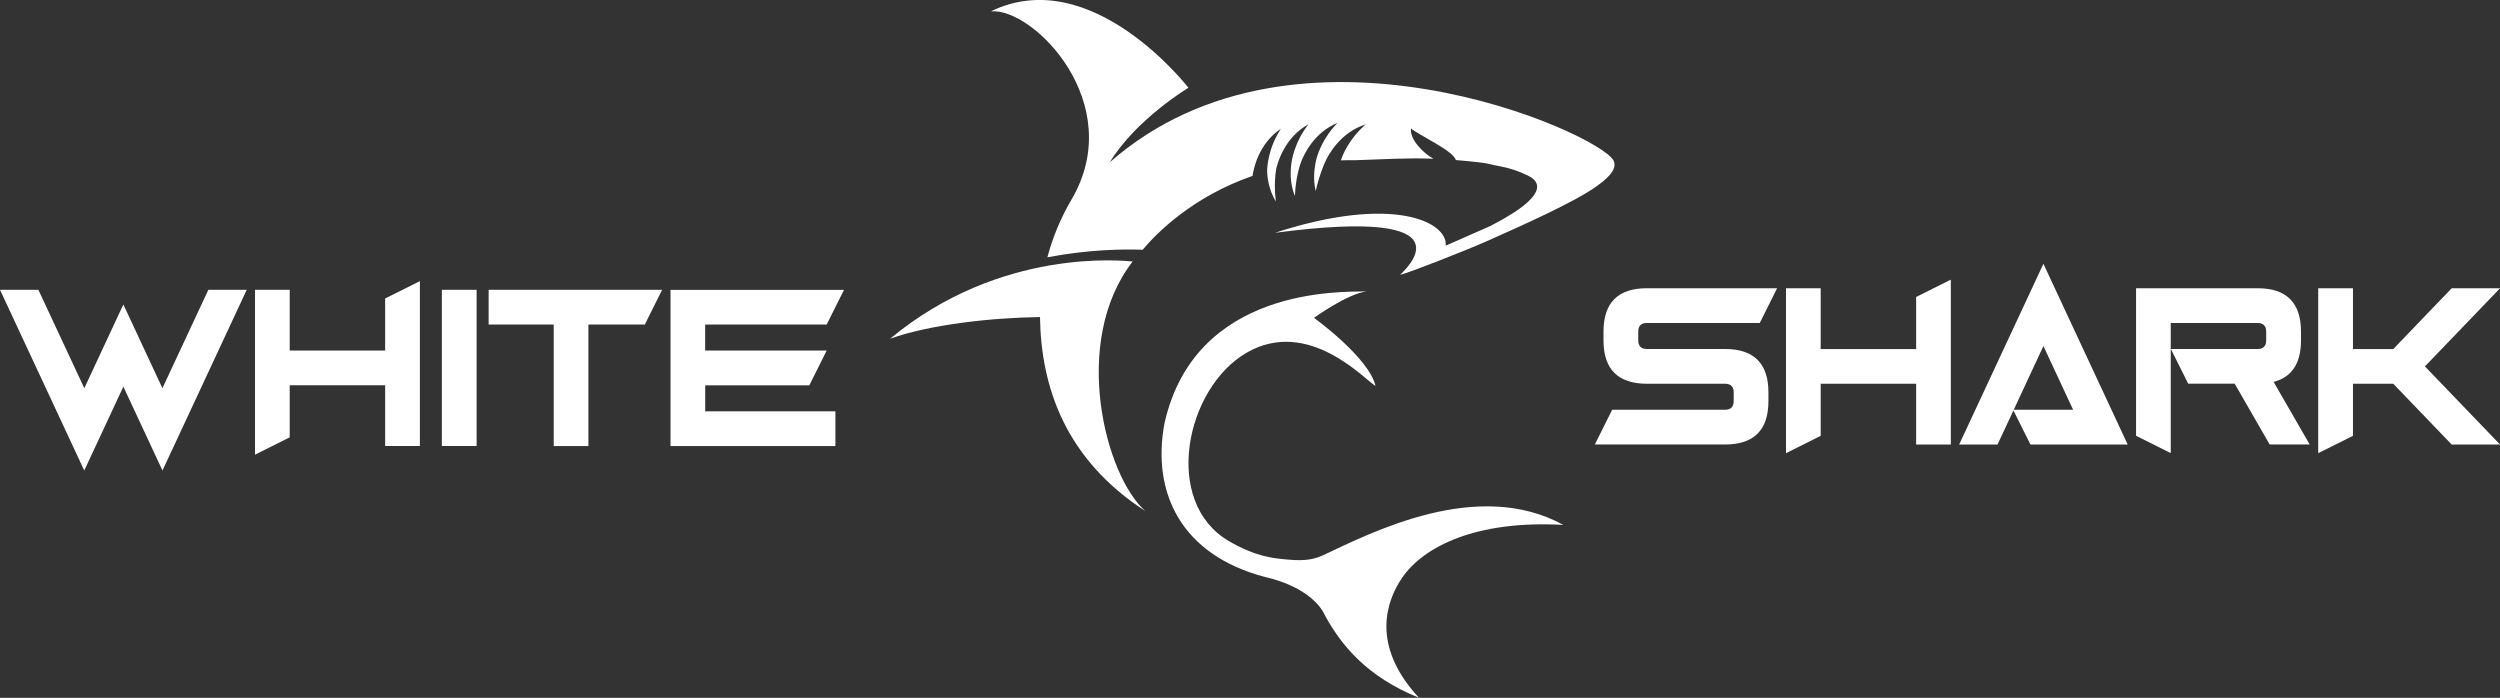
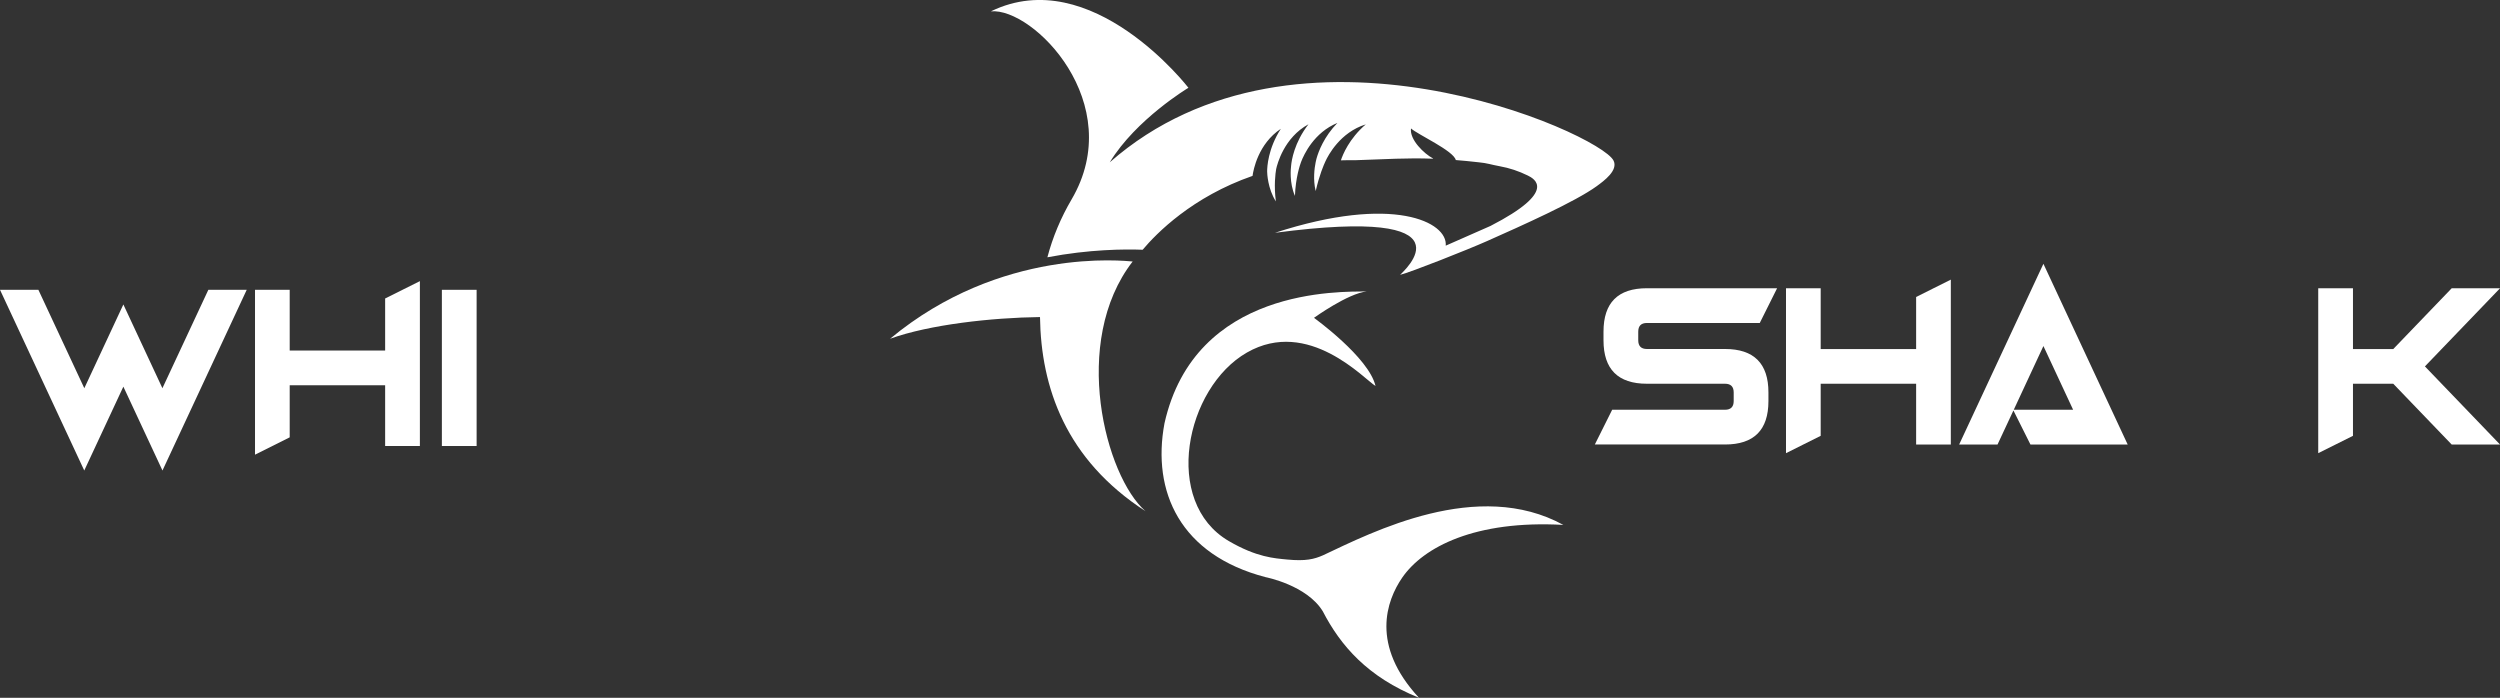
<svg xmlns="http://www.w3.org/2000/svg" id="Layer_2" width="446.85" height="124.73" viewBox="0 0 446.85 124.73">
  <rect x="0" y="0" width="446.85" height="124.73" fill="#333333" stroke="none" />
  <defs>
    <style>.cls-1{fill:#fff;}</style>
  </defs>
  <g id="Layer_1-2">
    <path class="cls-1" d="M22.04,69.13l-6.98,14.97L0,51.8h6.86l8.21,17.59,6.98-14.97,6.98,14.97,8.21-17.59h6.86l-15.06,32.3-6.98-14.97Z" />
    <path class="cls-1" d="M51.78,68.86v9.31l-6.2,3.1v-29.47h6.2v10.86h17.06v-9.31l6.21-3.1v29.47h-6.21v-10.86h-17.06Z" />
    <path class="cls-1" d="M85.19,79.72h-6.21v-27.92h6.21v27.92Z" />
-     <path class="cls-1" d="M118.35,51.8l-3.1,6.21h-10.08v21.72h-6.2v-21.72h-11.63v-6.21h31.02Z" />
-     <path class="cls-1" d="M150.86,51.8l-3.1,6.21h-21.72v4.65h21.72l-3.1,6.21h-18.61v4.65h23.27v6.21h-29.47v-27.92h31.02Z" />
    <path class="cls-1" d="M279.45,93.83c-15.3-8.4-34.15,1.27-42.97,5.42h0c-1.57.69-3.09,1.08-6.41.76-2.24-.22-5.44-.39-10.41-3.29-11.99-6.98-7.78-27.42,3.22-33.71,11-6.29,21.01,4.8,22.98,5.98-1.18-5.11-11-12.18-11-12.18,0,0,6.08-4.39,9.46-4.72-4.72.07-30.71-.79-36.18,23.57-2.29,12.24,2.82,23.52,18.07,27.5,0,0,7.37,1.42,10.23,6.11,3.16,6.11,7.99,11.74,17.19,15.45-8.73-9.41-5.8-17.4-3-21.47,3.78-5.49,13.08-10.31,28.8-9.43Z" />
    <path class="cls-1" d="M202.46,46.74c-1.41-.1-23.55-2.66-43.37,13.81,7.02-2.54,18.17-3.77,26.8-3.88.18,12.56,4.57,25.45,18.87,34.71-7.18-6.21-13.44-30.3-2.3-44.65Z" />
    <path class="cls-1" d="M288.39,28.68c-2.53-4.91-56.52-29.1-90.03.33,4.69-7.71,14.06-13.32,14.06-13.32,0,0-17.3-22.43-35.31-13.66,7.57-.7,24.5,16.47,14.41,33.64-1.9,3.24-3.36,6.71-4.31,10.32,7.51-1.44,13.84-1.47,17.03-1.35,2.48-2.95,8.87-9.46,19.64-13.2h0c.14-1.05,1-5.72,5.06-8.42-2.3,3.55-2.45,6.84-2.45,7.62,0,.33.1,3.07,1.56,5.36-.37-2.86-.08-5.02.05-5.77h0c.19-.88,1.4-5.63,5.78-8.02-2.56,3.29-3.02,6.51-3.1,7.35-.07.55-.34,3.11.68,5.46.11-3.25.91-5.58,1.07-6,0-.02.01-.03.02-.05,0,0,0-.01,0-.01.52-1.37,2.33-5.27,6.5-6.99-2.4,2.48-3.37,5.07-3.73,6.35h0s-.01.04-.03.11c-.07.25-.11.45-.13.57h0c-.21,1.04-.5,3.13.01,5.15.64-2.84,1.45-4.7,1.74-5.32.48-1.05,2.63-5.18,7.21-6.6-2.99,2.57-4.13,5.45-4.45,6.43.9-.03,1.83-.04,2.77-.03,5.32-.16,8.9-.44,13.72-.26-.01-.02-.03-.04-.04-.06-1.53-.8-4.2-3.33-3.92-5.35,1.17,1.07,7.63,3.99,8.01,5.65,1.26.1,2.61.23,4.1.4,1.54.14,2.22.43,3.73.7,1.78.32,3.39.86,5.03,1.66,1.16.57,5.42,2.8-6.65,9.01l-8.01,3.53c.38-4.21-9.34-9.19-30.52-2.3,36.35-4.8,22.89,6.95,22.37,7.51h.01c1.83-.44,12.07-4.49,15.55-6.04,6.26-2.78,15.73-7.02,19.56-9.79,1.34-.98,3.92-2.86,3.01-4.62Z" />
    <path class="cls-1" d="M294.37,51.52h23.27l-3.1,6.21h-20.17c-1.03,0-1.55.52-1.55,1.55v1.55c0,1.03.52,1.55,1.55,1.55h13.96c5.17,0,7.76,2.59,7.76,7.76v1.55c0,5.17-2.58,7.76-7.76,7.76h-23.27l3.1-6.21h20.17c1.03,0,1.55-.52,1.55-1.55v-1.55c0-1.03-.52-1.55-1.55-1.55h-13.96c-5.17,0-7.76-2.59-7.76-7.76v-1.55c0-5.17,2.58-7.76,7.76-7.76Z" />
    <path class="cls-1" d="M325.43,68.59v9.31l-6.2,3.1v-29.47h6.2v10.86h17.06v-9.31l6.2-3.1v29.47h-6.2v-10.86h-17.06Z" />
    <path class="cls-1" d="M362.92,79.45l-3.04-6.08-2.84,6.08h-6.86l15.06-32.3,15.06,32.3h-17.39ZM359.94,73.24h10.61l-5.31-11.39-5.3,11.39Z" />
-     <path class="cls-1" d="M388,62.38v18.61l-6.2-3.1v-26.37h21.72c5.17,0,7.76,2.59,7.76,7.76v1.55c0,4.11-1.63,6.58-4.89,7.43l6.44,11.18h-7.15l-6.25-10.86h-8.31l-3.1-6.21ZM388,62.38h15.51c1.03,0,1.55-.52,1.55-1.55v-1.55c0-1.03-.52-1.55-1.55-1.55h-15.51v4.65Z" />
    <path class="cls-1" d="M420.57,68.59v9.31l-6.21,3.1v-29.47h6.21v10.86h7.2l10.44-10.86h8.64l-13.42,13.96,13.42,13.96h-8.64l-10.44-10.86h-7.2Z" />
  </g>
</svg>